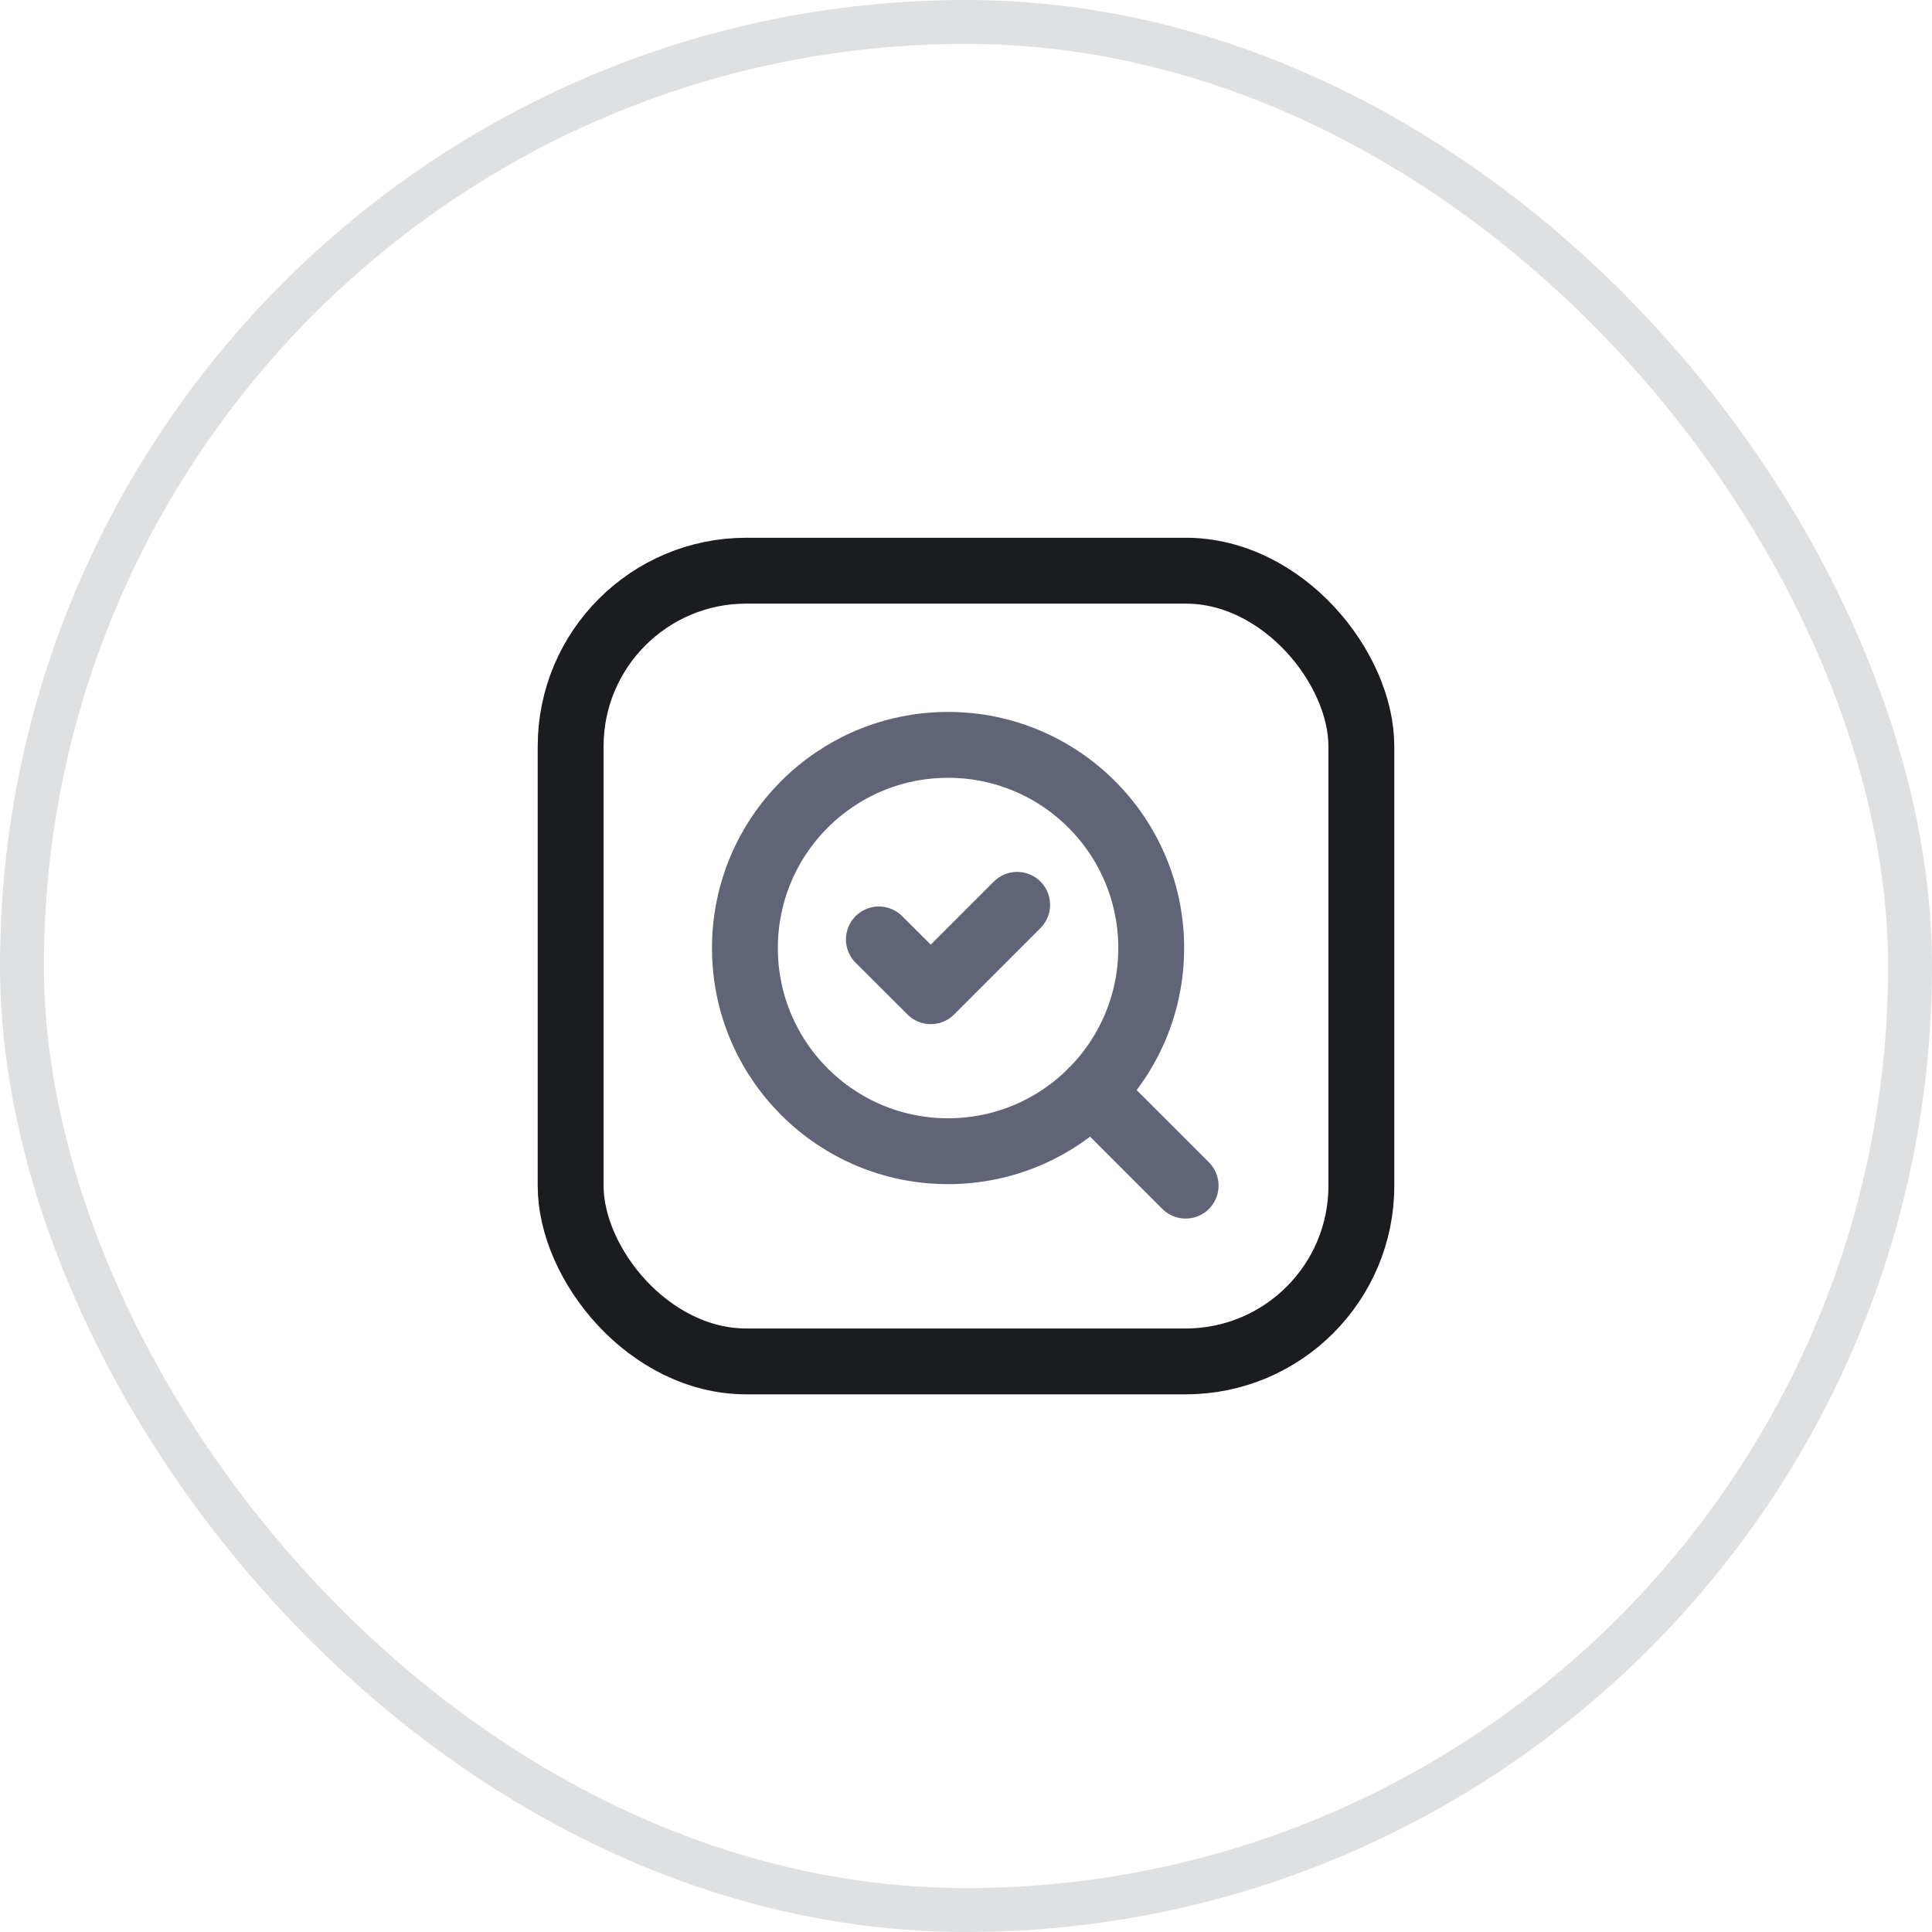
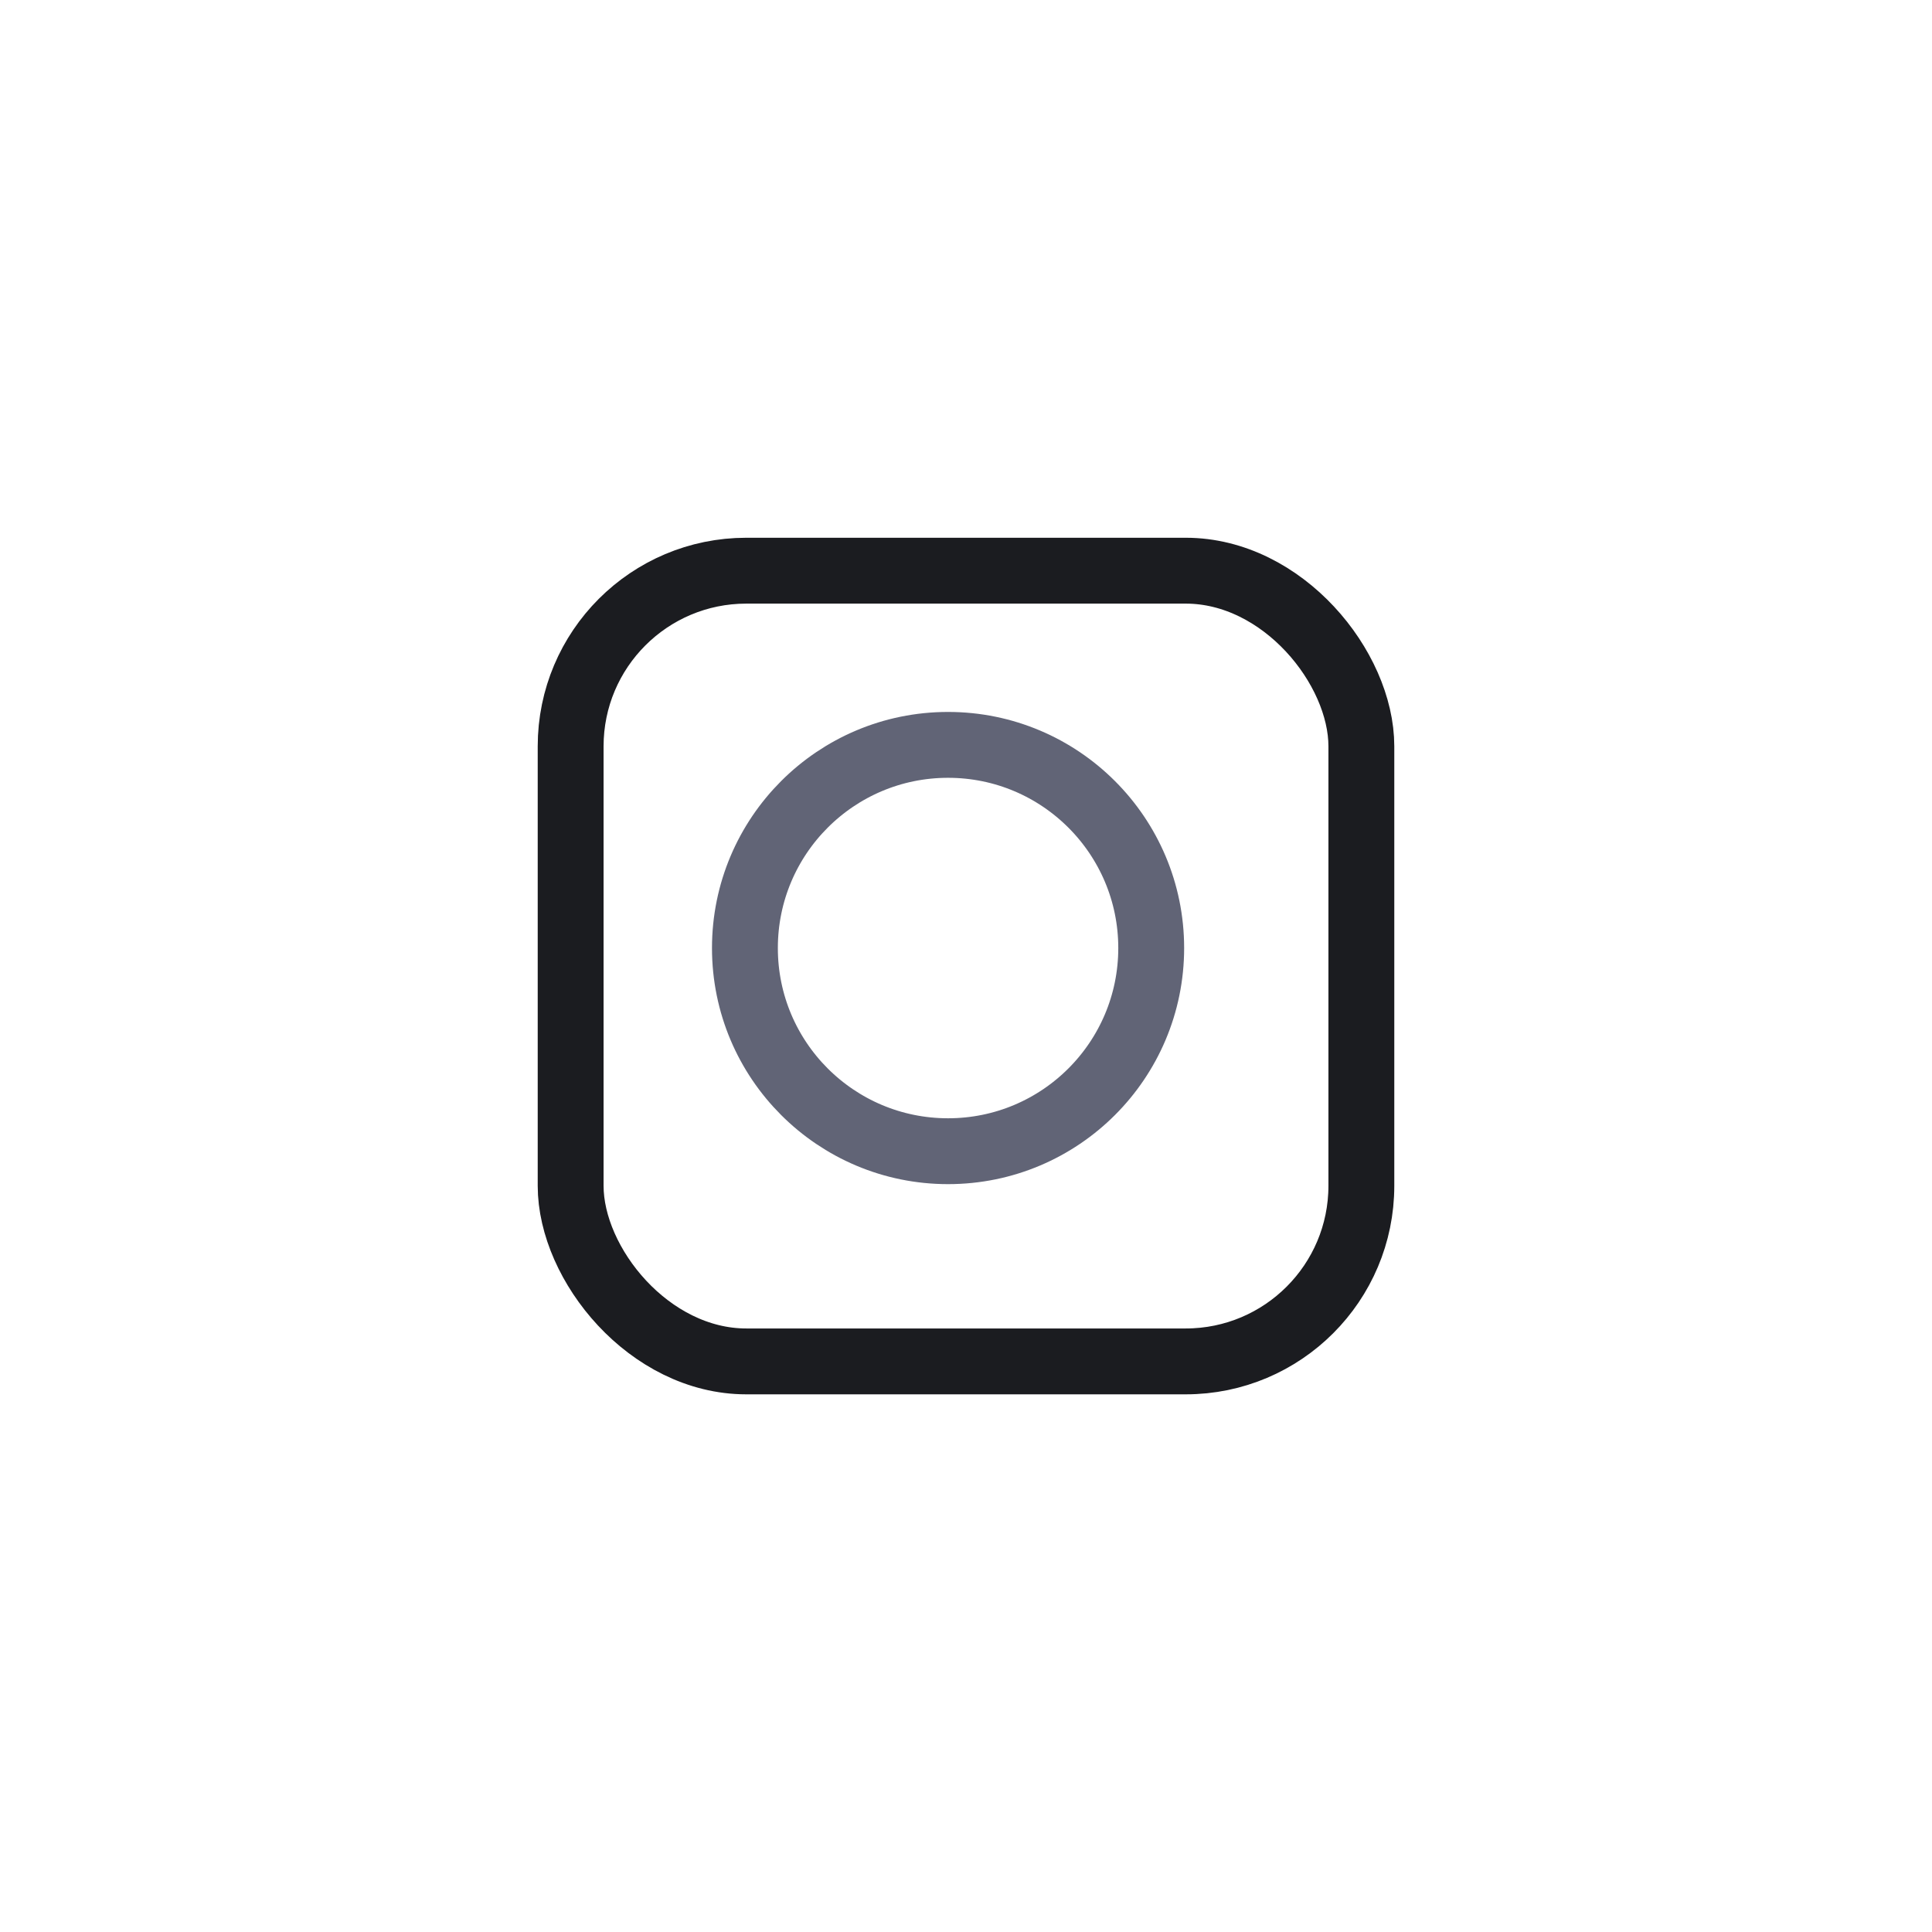
<svg xmlns="http://www.w3.org/2000/svg" width="44" height="44" viewBox="0 0 44 44" fill="none">
  <rect x="12.996" y="12.997" width="18.008" height="18.008" rx="4" stroke="#1B1C20" stroke-width="1.5" stroke-linecap="round" stroke-linejoin="round" />
  <path d="M21.591 16.964C24.147 16.964 26.218 19.036 26.218 21.591C26.218 24.147 24.147 26.218 21.591 26.218C19.036 26.218 16.965 24.147 16.965 21.591C16.965 19.036 19.036 16.964 21.591 16.964" stroke="#616476" stroke-width="1.5" stroke-linecap="round" stroke-linejoin="round" />
-   <path d="M23.165 20.607L21.198 22.574L20.016 21.395" stroke="#616476" stroke-width="1.5" stroke-linecap="round" stroke-linejoin="round" />
-   <path d="M27.002 27.002L24.863 24.863" stroke="#616476" stroke-width="1.5" stroke-linecap="round" stroke-linejoin="round" />
-   <rect x="0.5" y="0.5" width="43" height="43" rx="21.5" stroke="#525B67" stroke-opacity="0.19" />
</svg>